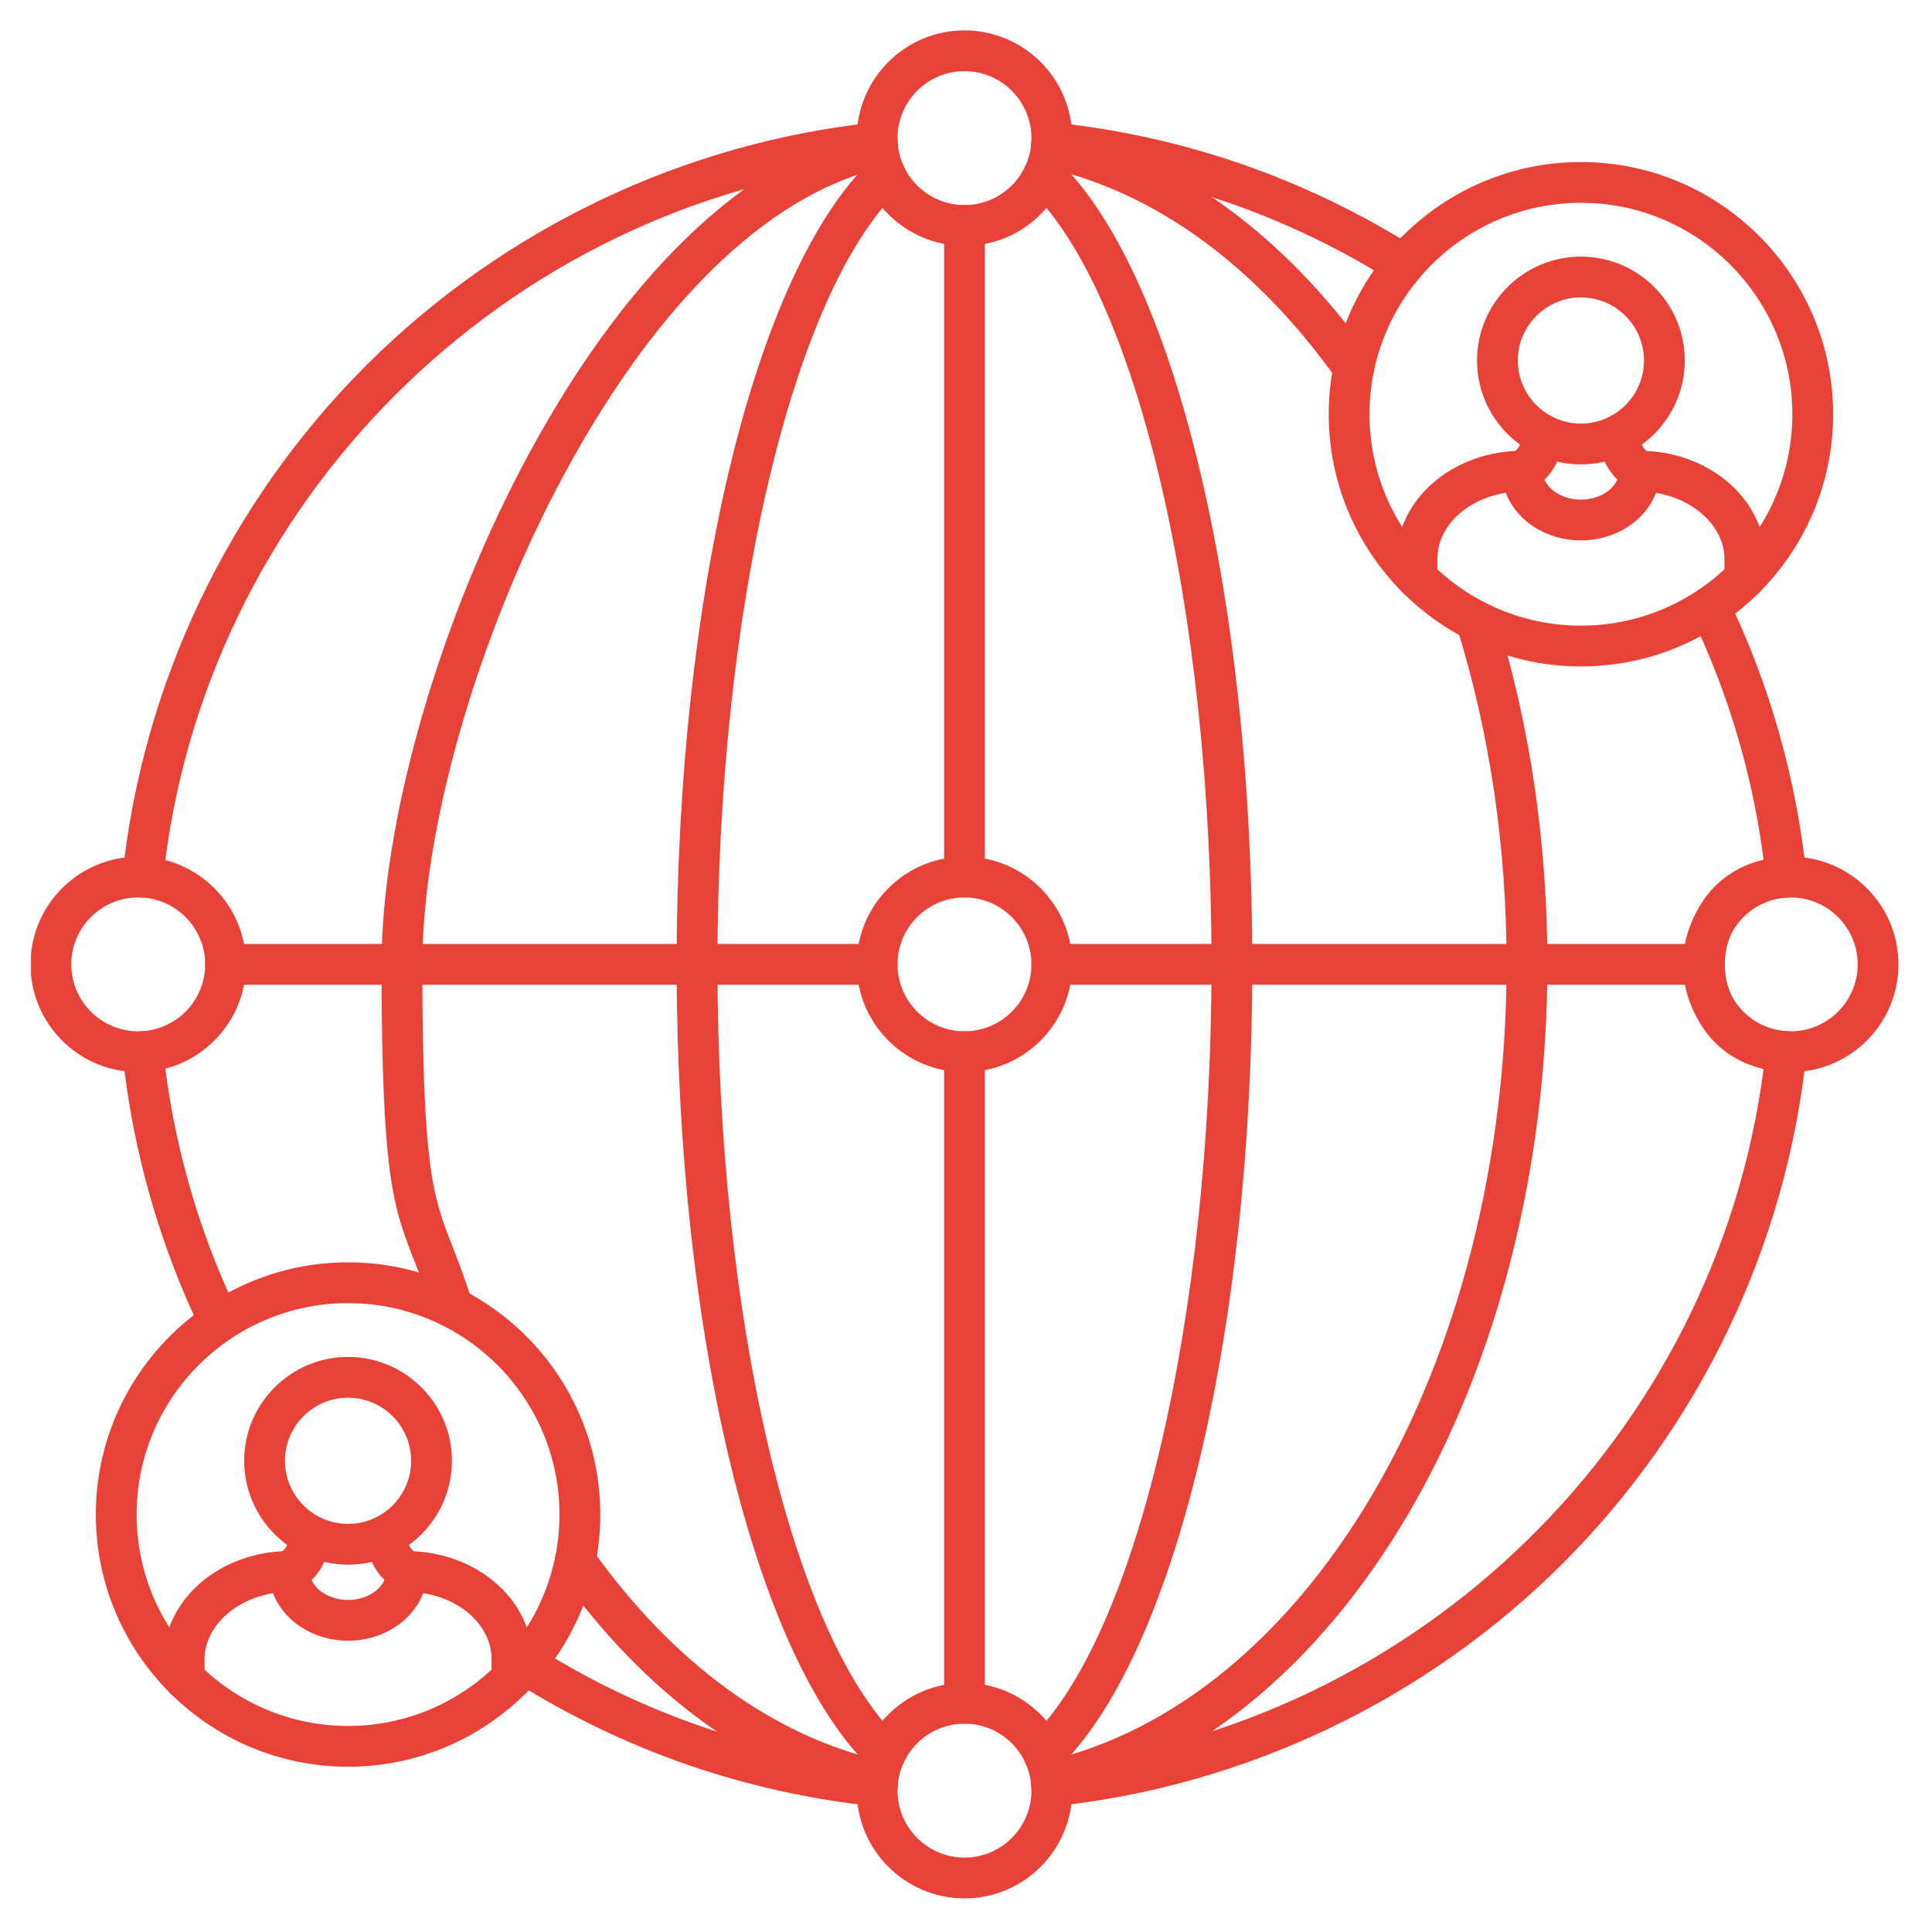
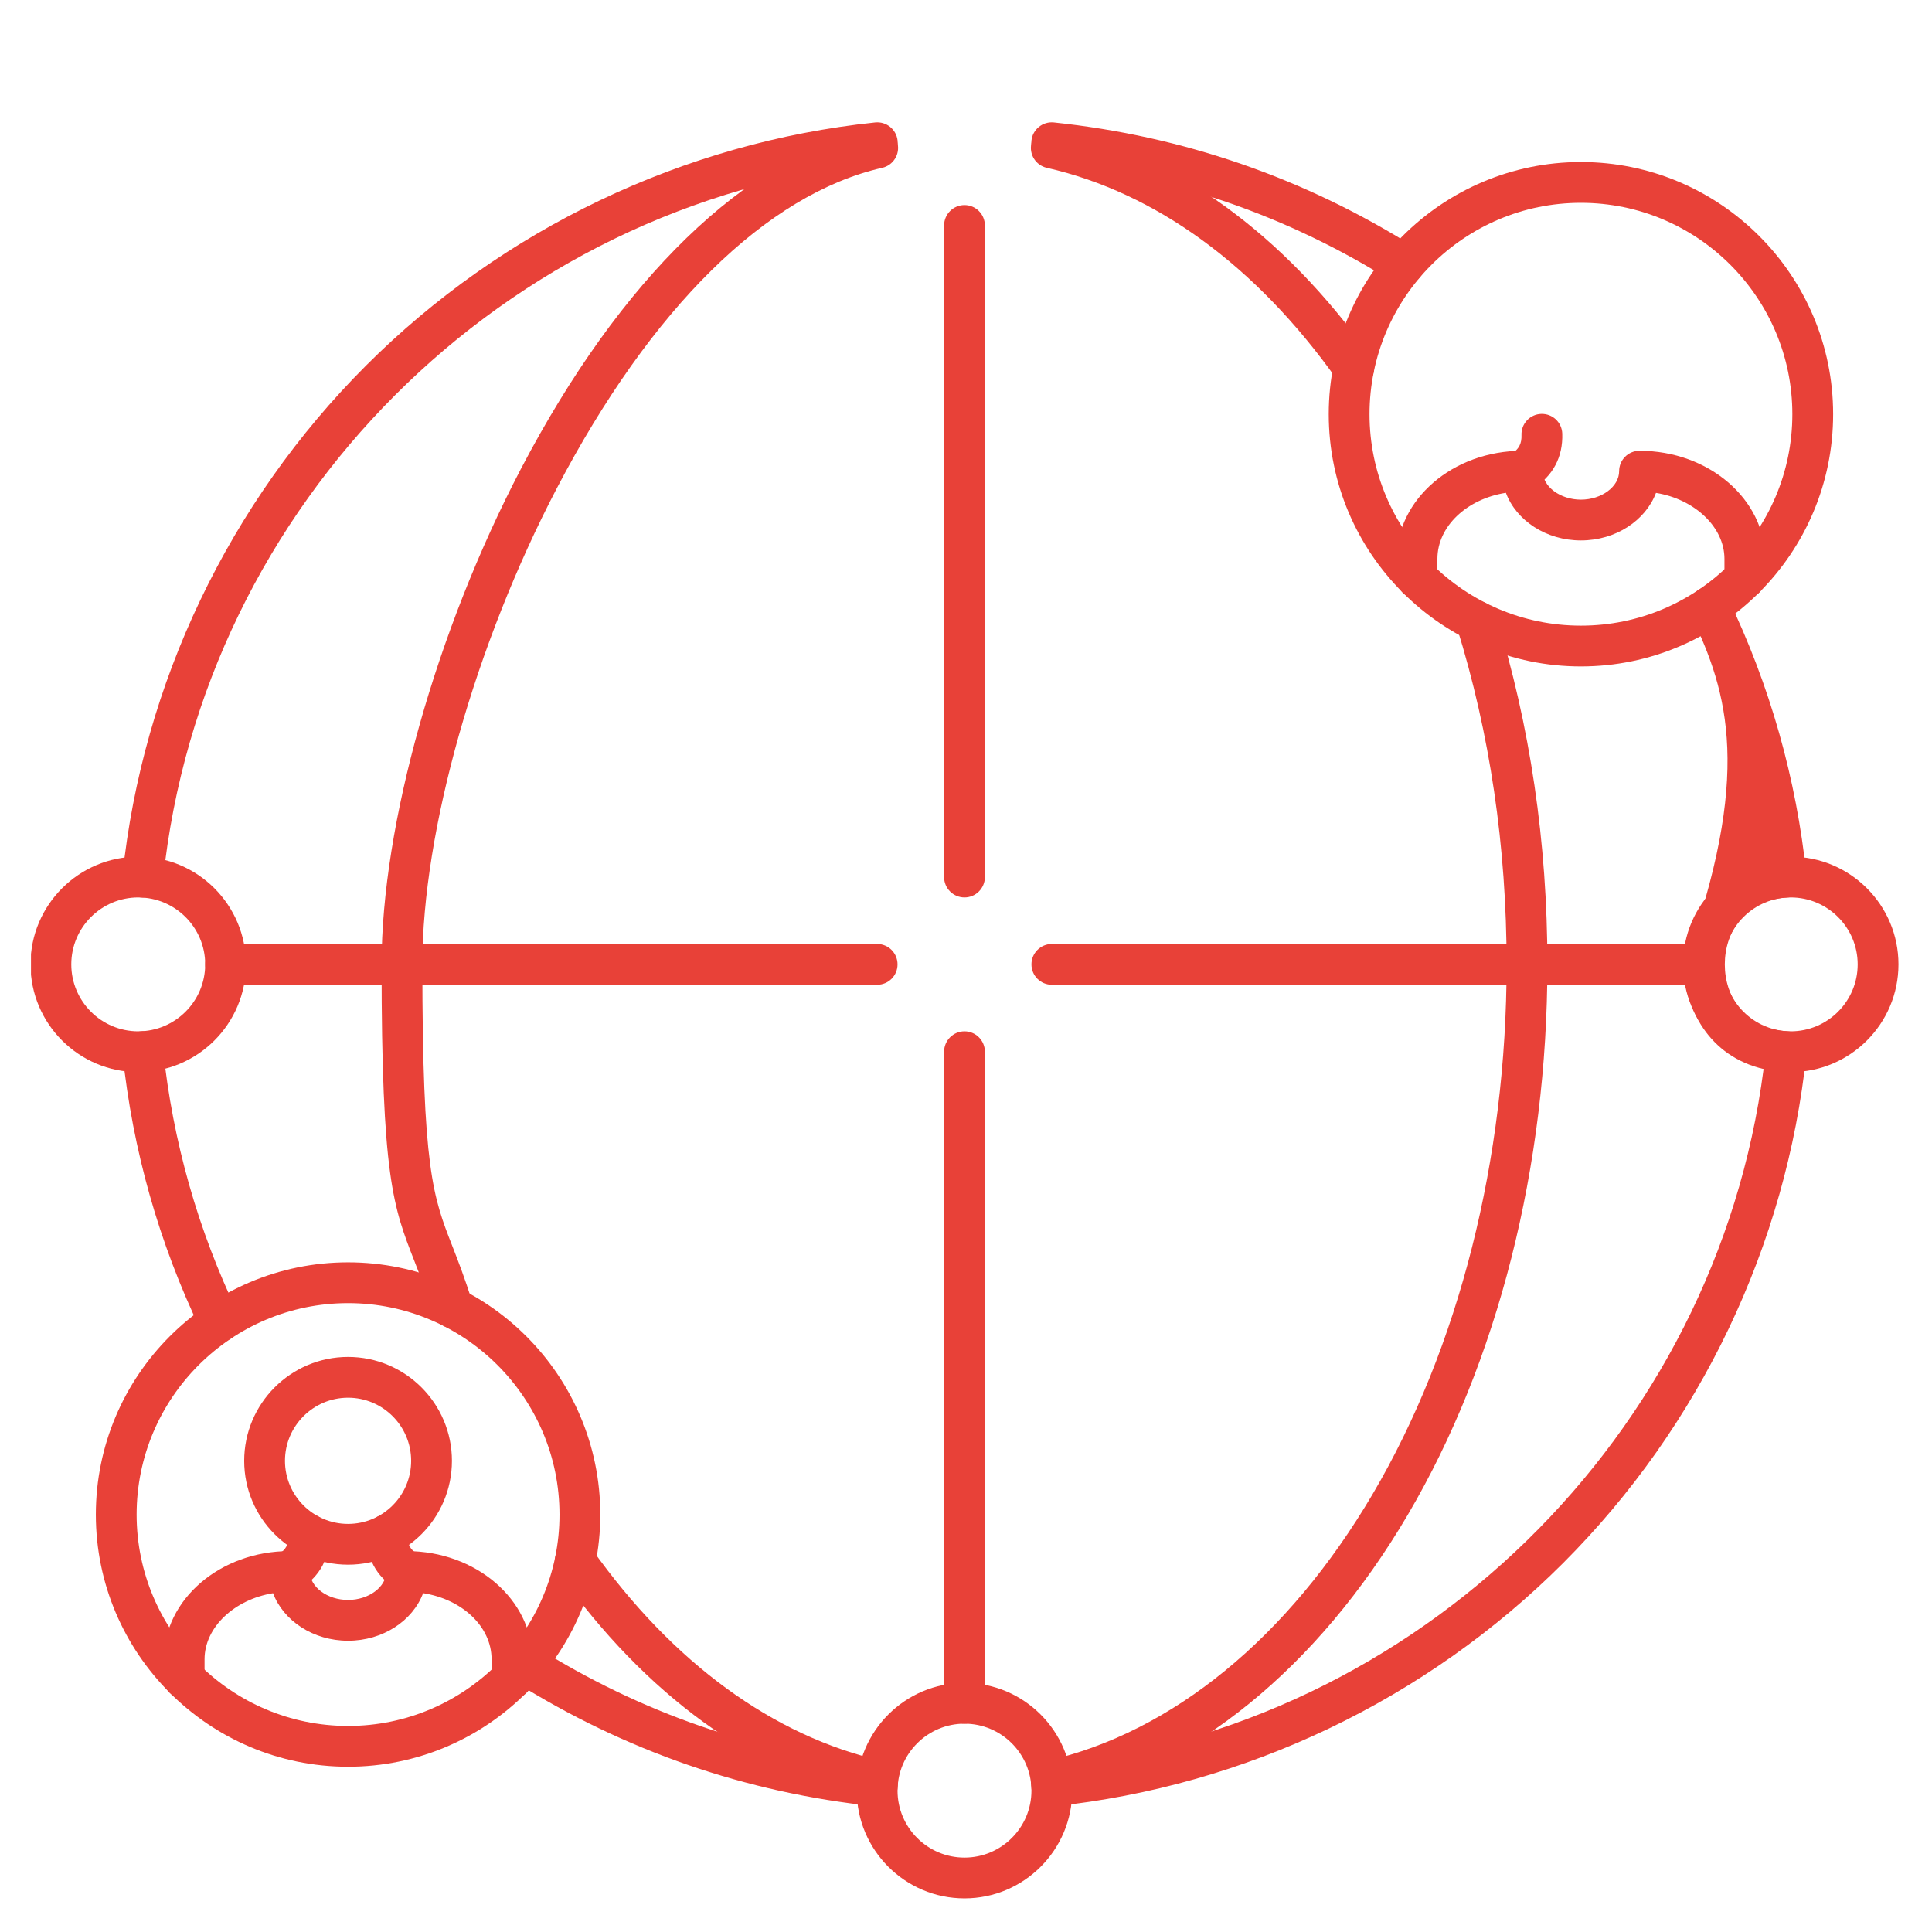
<svg xmlns="http://www.w3.org/2000/svg" width="2000" zoomAndPan="magnify" viewBox="0 0 1500 1500" height="2000" preserveAspectRatio="xMidYMid meet" version="1.0">
  <defs>
    <clipPath id="9df66cca66">
      <path d="M 665 23.98 L 833 23.98 L 833 191 L 665 191 Z M 665 23.98 " clip-rule="nonzero" />
    </clipPath>
    <clipPath id="8b050fa514">
      <path d="M 24.062 665 L 191 665 L 191 833 L 24.062 833 Z M 24.062 665 " clip-rule="nonzero" />
    </clipPath>
  </defs>
-   <path fill="#e84138" d="M 1089.949 221.289 C 1087.074 221.289 1084.172 220.496 1081.535 218.848 C 1000.164 167.621 910.449 136.586 814.895 126.559 C 806.188 125.637 799.887 117.852 800.812 109.145 C 801.707 100.469 809.551 94.172 818.195 95.059 C 918.598 105.613 1012.895 138.234 1098.422 192.031 C 1105.816 196.68 1108.02 206.477 1103.367 213.867 C 1100.367 218.645 1095.223 221.289 1089.949 221.289 Z M 110.902 696.875 C 110.367 696.875 109.809 696.844 109.246 696.777 C 100.543 695.855 94.238 688.07 95.129 679.363 C 110.77 530.574 177.852 390.164 284.059 283.957 C 390.238 177.746 530.676 110.66 679.465 95.059 C 688.176 94.168 695.957 100.469 696.879 109.145 C 697.777 117.852 691.469 125.637 682.762 126.559 C 391.129 157.168 157.238 391.055 126.629 682.695 C 125.773 690.809 118.91 696.875 110.902 696.875 Z M 170.301 1042.016 C 164.434 1042.016 158.754 1038.684 156.02 1033.047 C 123.496 965.293 102.98 892.965 95.129 818.125 C 94.242 809.414 100.539 801.633 109.246 800.707 C 117.922 799.75 125.707 806.117 126.629 814.793 C 134.117 886.035 153.609 954.84 184.582 1019.324 C 188.379 1027.207 185.043 1036.672 177.16 1040.434 C 174.953 1041.516 172.609 1042.016 170.301 1042.016 Z M 681.152 1402.492 C 680.59 1402.492 680.027 1402.492 679.465 1402.426 C 579.066 1391.871 484.797 1359.25 399.27 1305.453 C 391.887 1300.805 389.637 1291.008 394.289 1283.621 C 398.973 1276.23 408.738 1273.988 416.125 1278.641 C 497.527 1329.859 587.211 1360.902 682.762 1370.926 C 691.477 1371.852 697.773 1379.633 696.879 1388.309 C 696.027 1396.457 689.129 1402.492 681.152 1402.492 Z M 816.516 1402.492 C 808.531 1402.492 801.668 1396.457 800.812 1388.309 C 799.895 1379.633 806.188 1371.852 814.895 1370.926 C 1101.496 1340.844 1332.273 1114.516 1369.246 829.965 C 1326.93 820.199 1307.469 782.797 1307.469 748.762 C 1307.473 714.656 1326.93 677.285 1369.246 667.52 C 1360.742 601.652 1341.875 538.027 1313.109 478.164 C 1309.32 470.277 1312.617 460.812 1320.5 457.023 C 1328.387 453.258 1337.848 456.559 1341.641 464.441 C 1374.199 532.188 1394.68 604.523 1402.531 679.363 C 1402.992 683.684 1401.637 688.004 1398.832 691.305 C 1396 694.633 1391.941 696.613 1387.621 696.844 C 1354.117 698.559 1339.137 724.156 1339.137 748.762 C 1339.141 773.332 1354.109 798.926 1387.621 800.645 C 1391.941 800.871 1396 802.852 1398.832 806.152 C 1401.641 809.48 1402.992 813.805 1402.531 818.125 C 1386.934 966.879 1319.84 1107.324 1213.633 1213.531 C 1107.434 1319.734 966.984 1386.824 818.195 1402.426 C 817.637 1402.492 817.07 1402.492 816.516 1402.492 Z M 816.516 1402.492 " fill-opacity="1" fill-rule="evenodd" />
+   <path fill="#e84138" d="M 1089.949 221.289 C 1087.074 221.289 1084.172 220.496 1081.535 218.848 C 1000.164 167.621 910.449 136.586 814.895 126.559 C 806.188 125.637 799.887 117.852 800.812 109.145 C 801.707 100.469 809.551 94.172 818.195 95.059 C 918.598 105.613 1012.895 138.234 1098.422 192.031 C 1105.816 196.68 1108.02 206.477 1103.367 213.867 C 1100.367 218.645 1095.223 221.289 1089.949 221.289 Z M 110.902 696.875 C 110.367 696.875 109.809 696.844 109.246 696.777 C 100.543 695.855 94.238 688.07 95.129 679.363 C 110.77 530.574 177.852 390.164 284.059 283.957 C 390.238 177.746 530.676 110.66 679.465 95.059 C 688.176 94.168 695.957 100.469 696.879 109.145 C 697.777 117.852 691.469 125.637 682.762 126.559 C 391.129 157.168 157.238 391.055 126.629 682.695 C 125.773 690.809 118.91 696.875 110.902 696.875 Z M 170.301 1042.016 C 164.434 1042.016 158.754 1038.684 156.02 1033.047 C 123.496 965.293 102.98 892.965 95.129 818.125 C 94.242 809.414 100.539 801.633 109.246 800.707 C 117.922 799.75 125.707 806.117 126.629 814.793 C 134.117 886.035 153.609 954.84 184.582 1019.324 C 188.379 1027.207 185.043 1036.672 177.16 1040.434 C 174.953 1041.516 172.609 1042.016 170.301 1042.016 Z M 681.152 1402.492 C 680.59 1402.492 680.027 1402.492 679.465 1402.426 C 579.066 1391.871 484.797 1359.25 399.27 1305.453 C 391.887 1300.805 389.637 1291.008 394.289 1283.621 C 398.973 1276.23 408.738 1273.988 416.125 1278.641 C 497.527 1329.859 587.211 1360.902 682.762 1370.926 C 691.477 1371.852 697.773 1379.633 696.879 1388.309 C 696.027 1396.457 689.129 1402.492 681.152 1402.492 Z M 816.516 1402.492 C 808.531 1402.492 801.668 1396.457 800.812 1388.309 C 799.895 1379.633 806.188 1371.852 814.895 1370.926 C 1101.496 1340.844 1332.273 1114.516 1369.246 829.965 C 1326.93 820.199 1307.469 782.797 1307.469 748.762 C 1360.742 601.652 1341.875 538.027 1313.109 478.164 C 1309.32 470.277 1312.617 460.812 1320.5 457.023 C 1328.387 453.258 1337.848 456.559 1341.641 464.441 C 1374.199 532.188 1394.68 604.523 1402.531 679.363 C 1402.992 683.684 1401.637 688.004 1398.832 691.305 C 1396 694.633 1391.941 696.613 1387.621 696.844 C 1354.117 698.559 1339.137 724.156 1339.137 748.762 C 1339.141 773.332 1354.109 798.926 1387.621 800.645 C 1391.941 800.871 1396 802.852 1398.832 806.152 C 1401.641 809.48 1402.992 813.805 1402.531 818.125 C 1386.934 966.879 1319.84 1107.324 1213.633 1213.531 C 1107.434 1319.734 966.984 1386.824 818.195 1402.426 C 817.637 1402.492 817.07 1402.492 816.516 1402.492 Z M 816.516 1402.492 " fill-opacity="1" fill-rule="evenodd" />
  <path fill="#e84138" d="M 1051.055 301.5 C 1046.105 301.5 1041.223 299.195 1038.125 294.84 C 975.359 206.445 897.418 149.551 812.715 130.285 C 804.172 128.34 798.828 119.863 800.773 111.32 C 802.727 102.812 811.199 97.469 819.707 99.414 C 912.168 120.422 996.598 181.676 1063.949 276.504 C 1069 283.625 1067.348 293.523 1060.223 298.57 C 1057.422 300.547 1054.219 301.504 1051.055 301.5 Z M 351.445 1031.062 C 344.684 1031.062 338.445 1026.715 336.332 1019.918 C 330.93 1002.633 326.008 990.035 321.688 978.953 C 305.297 936.996 296.258 913.91 296.258 748.727 C 296.258 640.707 338.676 489.809 404.281 364.336 C 481.895 215.977 579.059 121.875 677.945 99.414 C 686.492 97.469 694.965 102.812 696.875 111.32 C 698.828 119.859 693.48 128.34 684.969 130.285 C 595.293 150.672 505.57 239 432.348 379.016 C 368.922 500.293 327.922 645.422 327.922 748.727 C 327.926 907.934 336.168 929.047 351.176 967.406 C 355.695 979.016 360.84 992.145 366.547 1010.52 C 369.16 1018.859 364.504 1027.734 356.156 1030.34 C 354.574 1030.832 352.992 1031.066 351.445 1031.062 Z M 816.219 1398.5 C 808.957 1398.5 802.457 1393.523 800.773 1386.164 C 798.828 1377.621 804.172 1369.148 812.715 1367.199 C 910.281 1345 1000.129 1271.449 1065.699 1160.066 C 1132.785 1046.07 1169.727 899.988 1169.727 748.727 C 1169.73 657.363 1156.734 569.297 1131.105 486.969 C 1128.504 478.625 1133.148 469.754 1141.527 467.148 C 1149.879 464.539 1158.746 469.191 1161.352 477.539 C 1187.934 562.93 1201.391 654.164 1201.391 748.727 C 1201.398 905.562 1162.902 1057.355 1092.977 1176.129 C 1022.953 1295.098 925.914 1373.93 819.707 1398.074 C 818.555 1398.367 817.367 1398.504 816.219 1398.5 Z M 681.477 1398.5 C 680.289 1398.5 679.133 1398.371 677.945 1398.074 C 585.496 1377.062 501.055 1315.812 433.703 1220.984 C 428.656 1213.859 430.336 1203.965 437.461 1198.887 C 444.59 1193.836 454.48 1195.52 459.527 1202.645 C 522.297 1291.039 600.234 1347.938 684.969 1367.199 C 693.484 1369.145 698.82 1377.625 696.875 1386.164 C 695.227 1393.52 688.695 1398.504 681.477 1398.5 Z M 681.477 1398.5 " fill-opacity="1" fill-rule="evenodd" />
-   <path fill="#e84138" d="M 687.348 1377.492 C 683.422 1377.492 679.461 1376.008 676.395 1373.074 C 586.055 1286.656 525.363 1035.785 525.363 748.727 C 525.371 461.703 586.051 210.801 676.395 124.418 C 682.73 118.344 692.754 118.578 698.789 124.91 C 704.832 131.211 704.594 141.238 698.293 147.273 C 615.113 226.828 557.027 474.176 557.027 748.727 C 557.027 1023.312 615.109 1270.66 698.293 1350.215 C 704.602 1356.25 704.824 1366.277 698.789 1372.578 C 695.695 1375.84 691.5 1377.492 687.348 1377.492 Z M 810.309 1377.492 C 806.152 1377.492 801.996 1375.844 798.859 1372.578 C 792.824 1366.277 793.055 1356.25 799.355 1350.215 C 882.543 1270.66 940.625 1023.316 940.625 748.727 C 940.629 474.172 882.543 226.828 799.355 147.273 C 793.062 141.234 792.824 131.211 798.859 124.91 C 804.938 118.578 814.926 118.348 821.258 124.418 C 911.602 210.801 972.289 461.707 972.289 748.727 C 972.293 1035.781 911.598 1286.656 821.258 1373.074 C 818.191 1376.008 814.266 1377.492 810.309 1377.492 Z M 810.309 1377.492 " fill-opacity="1" fill-rule="evenodd" />
  <path fill="#e84138" d="M 748.832 696.777 C 740.09 696.777 732.992 689.688 732.992 680.945 L 732.996 175.043 C 732.996 166.305 740.086 159.211 748.824 159.211 C 757.566 159.211 764.656 166.305 764.656 175.047 L 764.66 680.945 C 764.66 689.684 757.566 696.777 748.832 696.777 Z M 748.832 1338.273 C 740.09 1338.273 732.992 1331.184 732.992 1322.441 L 732.996 816.539 C 732.996 807.801 740.086 800.707 748.824 800.707 C 757.566 800.707 764.656 807.801 764.656 816.543 L 764.66 1322.441 C 764.66 1331.184 757.566 1338.273 748.832 1338.273 Z M 748.832 1338.273 " fill-opacity="1" fill-rule="evenodd" />
  <path fill="#e84138" d="M 681.016 764.559 L 175.145 764.559 C 166.371 764.559 159.312 757.5 159.312 748.727 C 159.316 739.984 166.371 732.895 175.141 732.895 L 681.016 732.895 C 689.789 732.895 696.844 739.988 696.844 748.727 C 696.848 757.496 689.785 764.559 681.016 764.559 Z M 1322.539 764.559 L 816.641 764.559 C 807.906 764.559 800.809 757.5 800.809 748.727 C 800.809 739.984 807.898 732.895 816.637 732.895 L 1322.539 732.895 C 1331.285 732.895 1338.371 739.988 1338.371 748.727 C 1338.379 757.496 1331.281 764.559 1322.539 764.559 Z M 1322.539 764.559 " fill-opacity="1" fill-rule="evenodd" />
-   <path fill="#e84138" d="M 748.832 696.777 C 720.164 696.777 696.844 720.098 696.844 748.727 C 696.848 777.387 720.16 800.707 748.824 800.707 C 777.492 800.707 800.809 777.391 800.809 748.727 C 800.809 720.094 777.488 696.777 748.832 696.777 Z M 748.832 832.371 C 702.715 832.371 665.18 794.871 665.18 748.727 C 665.18 702.613 702.715 665.113 748.824 665.113 C 794.941 665.109 832.473 702.617 832.473 748.727 C 832.477 794.867 794.938 832.375 748.832 832.371 Z M 748.832 832.371 " fill-opacity="1" fill-rule="evenodd" />
  <path fill="#e84138" d="M 1390.355 696.777 C 1361.695 696.777 1338.371 720.098 1338.371 748.727 C 1338.375 777.387 1361.691 800.707 1390.352 800.707 C 1418.984 800.707 1442.301 777.391 1442.301 748.727 C 1442.305 720.094 1418.98 696.777 1390.355 696.777 Z M 1390.355 832.371 C 1344.211 832.371 1306.707 794.871 1306.707 748.727 C 1306.711 702.613 1344.207 665.113 1390.352 665.113 C 1436.465 665.109 1473.965 702.617 1473.965 748.727 C 1473.973 794.867 1436.465 832.375 1390.355 832.371 Z M 1390.355 832.371 " fill-opacity="1" fill-rule="evenodd" />
  <path fill="#e84138" d="M 748.832 1338.27 C 720.164 1338.27 696.844 1361.59 696.844 1390.254 C 696.848 1418.914 720.16 1442.234 748.824 1442.234 C 777.492 1442.234 800.809 1418.914 800.809 1390.254 C 800.809 1361.586 777.488 1338.27 748.832 1338.27 Z M 748.832 1473.898 C 702.715 1473.898 665.18 1436.363 665.18 1390.254 C 665.18 1344.141 702.715 1306.605 748.824 1306.605 C 794.941 1306.602 832.473 1344.141 832.473 1390.254 C 832.477 1436.359 794.938 1473.898 748.832 1473.898 Z M 748.832 1473.898 " fill-opacity="1" fill-rule="evenodd" />
  <g clip-path="url(#9df66cca66)">
-     <path fill="#e84138" d="M 748.832 55.25 C 720.164 55.25 696.844 78.57 696.844 107.23 C 696.848 135.891 720.16 159.211 748.824 159.211 C 777.492 159.211 800.809 135.895 800.809 107.23 C 800.809 78.566 777.488 55.25 748.832 55.25 Z M 748.832 190.875 C 702.715 190.875 665.18 153.344 665.18 107.23 C 665.18 61.117 702.715 23.586 748.824 23.586 C 794.941 23.586 832.473 61.121 832.473 107.23 C 832.477 153.344 794.938 190.879 748.832 190.875 Z M 748.832 190.875 " fill-opacity="1" fill-rule="evenodd" />
-   </g>
+     </g>
  <g clip-path="url(#8b050fa514)">
    <path fill="#e84138" d="M 107.336 696.777 C 78.668 696.777 55.348 720.098 55.348 748.727 C 55.352 777.387 78.668 800.707 107.328 800.707 C 135.996 800.707 159.312 777.391 159.312 748.727 C 159.316 720.094 135.992 696.777 107.336 696.777 Z M 107.336 832.371 C 61.219 832.371 23.684 794.871 23.684 748.727 C 23.684 702.613 61.219 665.113 107.328 665.113 C 153.445 665.109 190.977 702.617 190.977 748.727 C 190.98 794.867 153.441 832.375 107.336 832.371 Z M 107.336 832.371 " fill-opacity="1" fill-rule="evenodd" />
  </g>
  <path fill="#e84138" d="M 1354.668 464.707 C 1345.922 464.707 1338.863 457.613 1338.863 448.875 L 1338.867 433.965 C 1338.867 409.027 1315.547 387.527 1285.695 382.676 C 1277.582 404.082 1254.527 419.586 1227.414 419.586 C 1200.305 419.586 1177.215 404.082 1169.164 382.609 C 1138.891 387.359 1115.996 408.57 1115.996 433.965 L 1115.996 448.871 C 1115.996 457.613 1108.938 464.707 1100.164 464.707 C 1091.426 464.707 1084.332 457.613 1084.332 448.875 L 1084.332 433.965 C 1084.332 387.656 1128.102 349.988 1181.93 349.988 C 1190.672 349.988 1197.73 357.047 1197.73 365.82 C 1197.73 377.793 1211.352 387.922 1227.414 387.922 C 1243.512 387.918 1257.098 377.797 1257.098 365.82 C 1257.098 357.047 1264.191 349.988 1272.93 349.988 C 1326.73 349.988 1370.496 387.656 1370.496 433.965 L 1370.504 448.871 C 1370.504 457.613 1363.438 464.707 1354.668 464.707 Z M 1354.668 464.707 " fill-opacity="1" fill-rule="evenodd" />
-   <path fill="#e84138" d="M 1227.418 230.918 C 1200.441 230.918 1178.438 252.887 1178.438 279.898 C 1178.445 306.91 1200.438 328.879 1227.418 328.879 C 1254.438 328.879 1276.398 306.914 1276.398 279.898 C 1276.398 252.883 1254.434 230.922 1227.418 230.918 Z M 1227.418 360.543 C 1182.957 360.543 1146.773 324.363 1146.773 279.898 C 1146.777 235.438 1182.957 199.254 1227.418 199.254 C 1271.914 199.254 1308.062 235.438 1308.062 279.898 C 1308.062 324.359 1271.91 360.543 1227.418 360.543 Z M 1227.418 360.543 " fill-opacity="1" fill-rule="evenodd" />
  <path fill="#e84138" d="M 1227.418 157.465 C 1136.914 157.465 1063.293 231.082 1063.293 321.59 C 1063.297 412.129 1136.91 485.75 1227.418 485.75 C 1317.965 485.75 1391.578 412.133 1391.578 321.59 C 1391.578 231.082 1317.957 157.465 1227.418 157.465 Z M 1227.418 517.414 C 1119.469 517.414 1031.629 429.578 1031.629 321.59 C 1031.629 213.633 1119.465 125.801 1227.418 125.801 C 1335.41 125.797 1423.242 213.637 1423.242 321.59 C 1423.242 429.578 1335.406 517.414 1227.418 517.414 Z M 1227.418 517.414 " fill-opacity="1" fill-rule="evenodd" />
-   <path fill="#e84138" d="M 1272.941 381.652 C 1270.039 381.652 1267.133 380.863 1264.527 379.215 C 1249.125 369.547 1241.336 354.805 1241.934 336.664 C 1242.23 327.922 1249.715 321.098 1258.293 321.359 C 1267.035 321.652 1273.895 328.98 1273.598 337.719 C 1273.371 344.516 1275.609 348.77 1281.379 352.398 C 1288.77 357.047 1291.012 366.844 1286.359 374.234 C 1283.332 379.012 1278.18 381.652 1272.941 381.652 Z M 1272.941 381.652 " fill-opacity="1" fill-rule="evenodd" />
  <path fill="#e84138" d="M 1181.941 381.652 C 1176.656 381.652 1171.512 379.016 1168.512 374.234 C 1163.863 366.84 1166.105 357.047 1173.492 352.398 C 1179.27 348.77 1181.508 344.516 1181.277 337.719 C 1180.984 328.977 1187.84 321.656 1196.578 321.359 C 1205.391 321.094 1212.641 327.926 1212.941 336.664 C 1213.535 354.805 1205.75 369.551 1190.348 379.215 C 1187.746 380.859 1184.805 381.652 1181.941 381.652 Z M 1181.941 381.652 " fill-opacity="1" fill-rule="evenodd" />
  <path fill="#e84138" d="M 397.484 1318.98 C 388.75 1318.98 381.652 1311.922 381.652 1303.148 L 381.656 1288.238 C 381.656 1262.844 358.762 1241.637 328.516 1236.918 C 320.438 1258.355 297.348 1273.859 270.234 1273.859 C 243.125 1273.859 220.066 1258.355 211.984 1236.949 C 182.105 1241.797 158.816 1263.336 158.816 1288.238 L 158.816 1303.145 C 158.816 1311.922 151.727 1318.98 142.984 1318.98 C 134.246 1318.98 127.152 1311.922 127.152 1303.148 L 127.16 1288.238 C 127.16 1241.93 170.922 1204.266 224.719 1204.266 C 233.461 1204.262 240.551 1211.355 240.551 1220.098 C 240.555 1232.07 254.141 1242.195 270.234 1242.195 C 286.336 1242.195 299.922 1232.07 299.922 1220.098 C 299.926 1211.352 307.012 1204.266 315.754 1204.266 C 369.551 1204.262 413.316 1241.93 413.316 1288.238 L 413.324 1303.145 C 413.324 1311.922 406.227 1318.98 397.484 1318.98 Z M 397.484 1318.98 " fill-opacity="1" fill-rule="evenodd" />
  <path fill="#e84138" d="M 270.242 1085.184 C 243.227 1085.184 221.254 1107.156 221.254 1134.168 C 221.262 1161.18 243.223 1183.148 270.234 1183.148 C 297.254 1183.145 319.215 1161.184 319.215 1134.168 C 319.223 1107.152 297.246 1085.188 270.242 1085.184 Z M 270.242 1214.812 C 225.777 1214.812 189.59 1178.629 189.59 1134.168 C 189.594 1089.703 225.773 1053.523 270.234 1053.523 C 314.703 1053.523 350.879 1089.707 350.879 1134.168 C 350.879 1178.629 314.695 1214.812 270.242 1214.812 Z M 270.242 1214.812 " fill-opacity="1" fill-rule="evenodd" />
  <path fill="#e84138" d="M 270.242 1011.742 C 179.73 1011.742 106.074 1085.359 106.074 1175.902 C 106.082 1266.406 179.73 1340.027 270.234 1340.027 C 360.742 1340.027 434.395 1266.406 434.395 1175.902 C 434.398 1085.359 360.742 1011.742 270.242 1011.742 Z M 270.242 1371.688 C 162.285 1371.688 74.414 1283.855 74.414 1175.902 C 74.414 1067.914 162.281 980.078 270.234 980.078 C 378.191 980.074 466.059 1067.914 466.059 1175.902 C 466.059 1283.855 378.188 1371.691 270.242 1371.688 Z M 270.242 1371.688 " fill-opacity="1" fill-rule="evenodd" />
  <path fill="#e84138" d="M 224.758 1235.93 C 219.48 1235.93 214.328 1233.289 211.328 1228.508 C 206.676 1221.121 208.887 1211.355 216.309 1206.672 C 222.047 1203.074 224.32 1198.824 224.09 1191.996 C 223.797 1183.254 230.621 1175.934 239.363 1175.637 C 248.074 1175.371 255.426 1182.199 255.723 1190.941 C 256.355 1209.113 248.531 1223.824 233.164 1233.488 C 230.531 1235.137 227.621 1235.93 224.758 1235.93 Z M 224.758 1235.93 " fill-opacity="1" fill-rule="evenodd" />
  <path fill="#e84138" d="M 315.727 1235.93 C 312.855 1235.93 309.945 1235.137 307.309 1233.488 C 291.941 1223.82 284.121 1209.113 284.746 1190.941 C 285.047 1182.199 292.465 1175.371 301.109 1175.637 C 309.848 1175.93 316.676 1183.254 316.379 1191.996 C 316.148 1198.824 318.426 1203.078 324.164 1206.672 C 331.586 1211.32 333.793 1221.121 329.145 1228.508 C 326.145 1233.285 320.996 1235.93 315.727 1235.93 Z M 315.727 1235.93 " fill-opacity="1" fill-rule="evenodd" />
</svg>